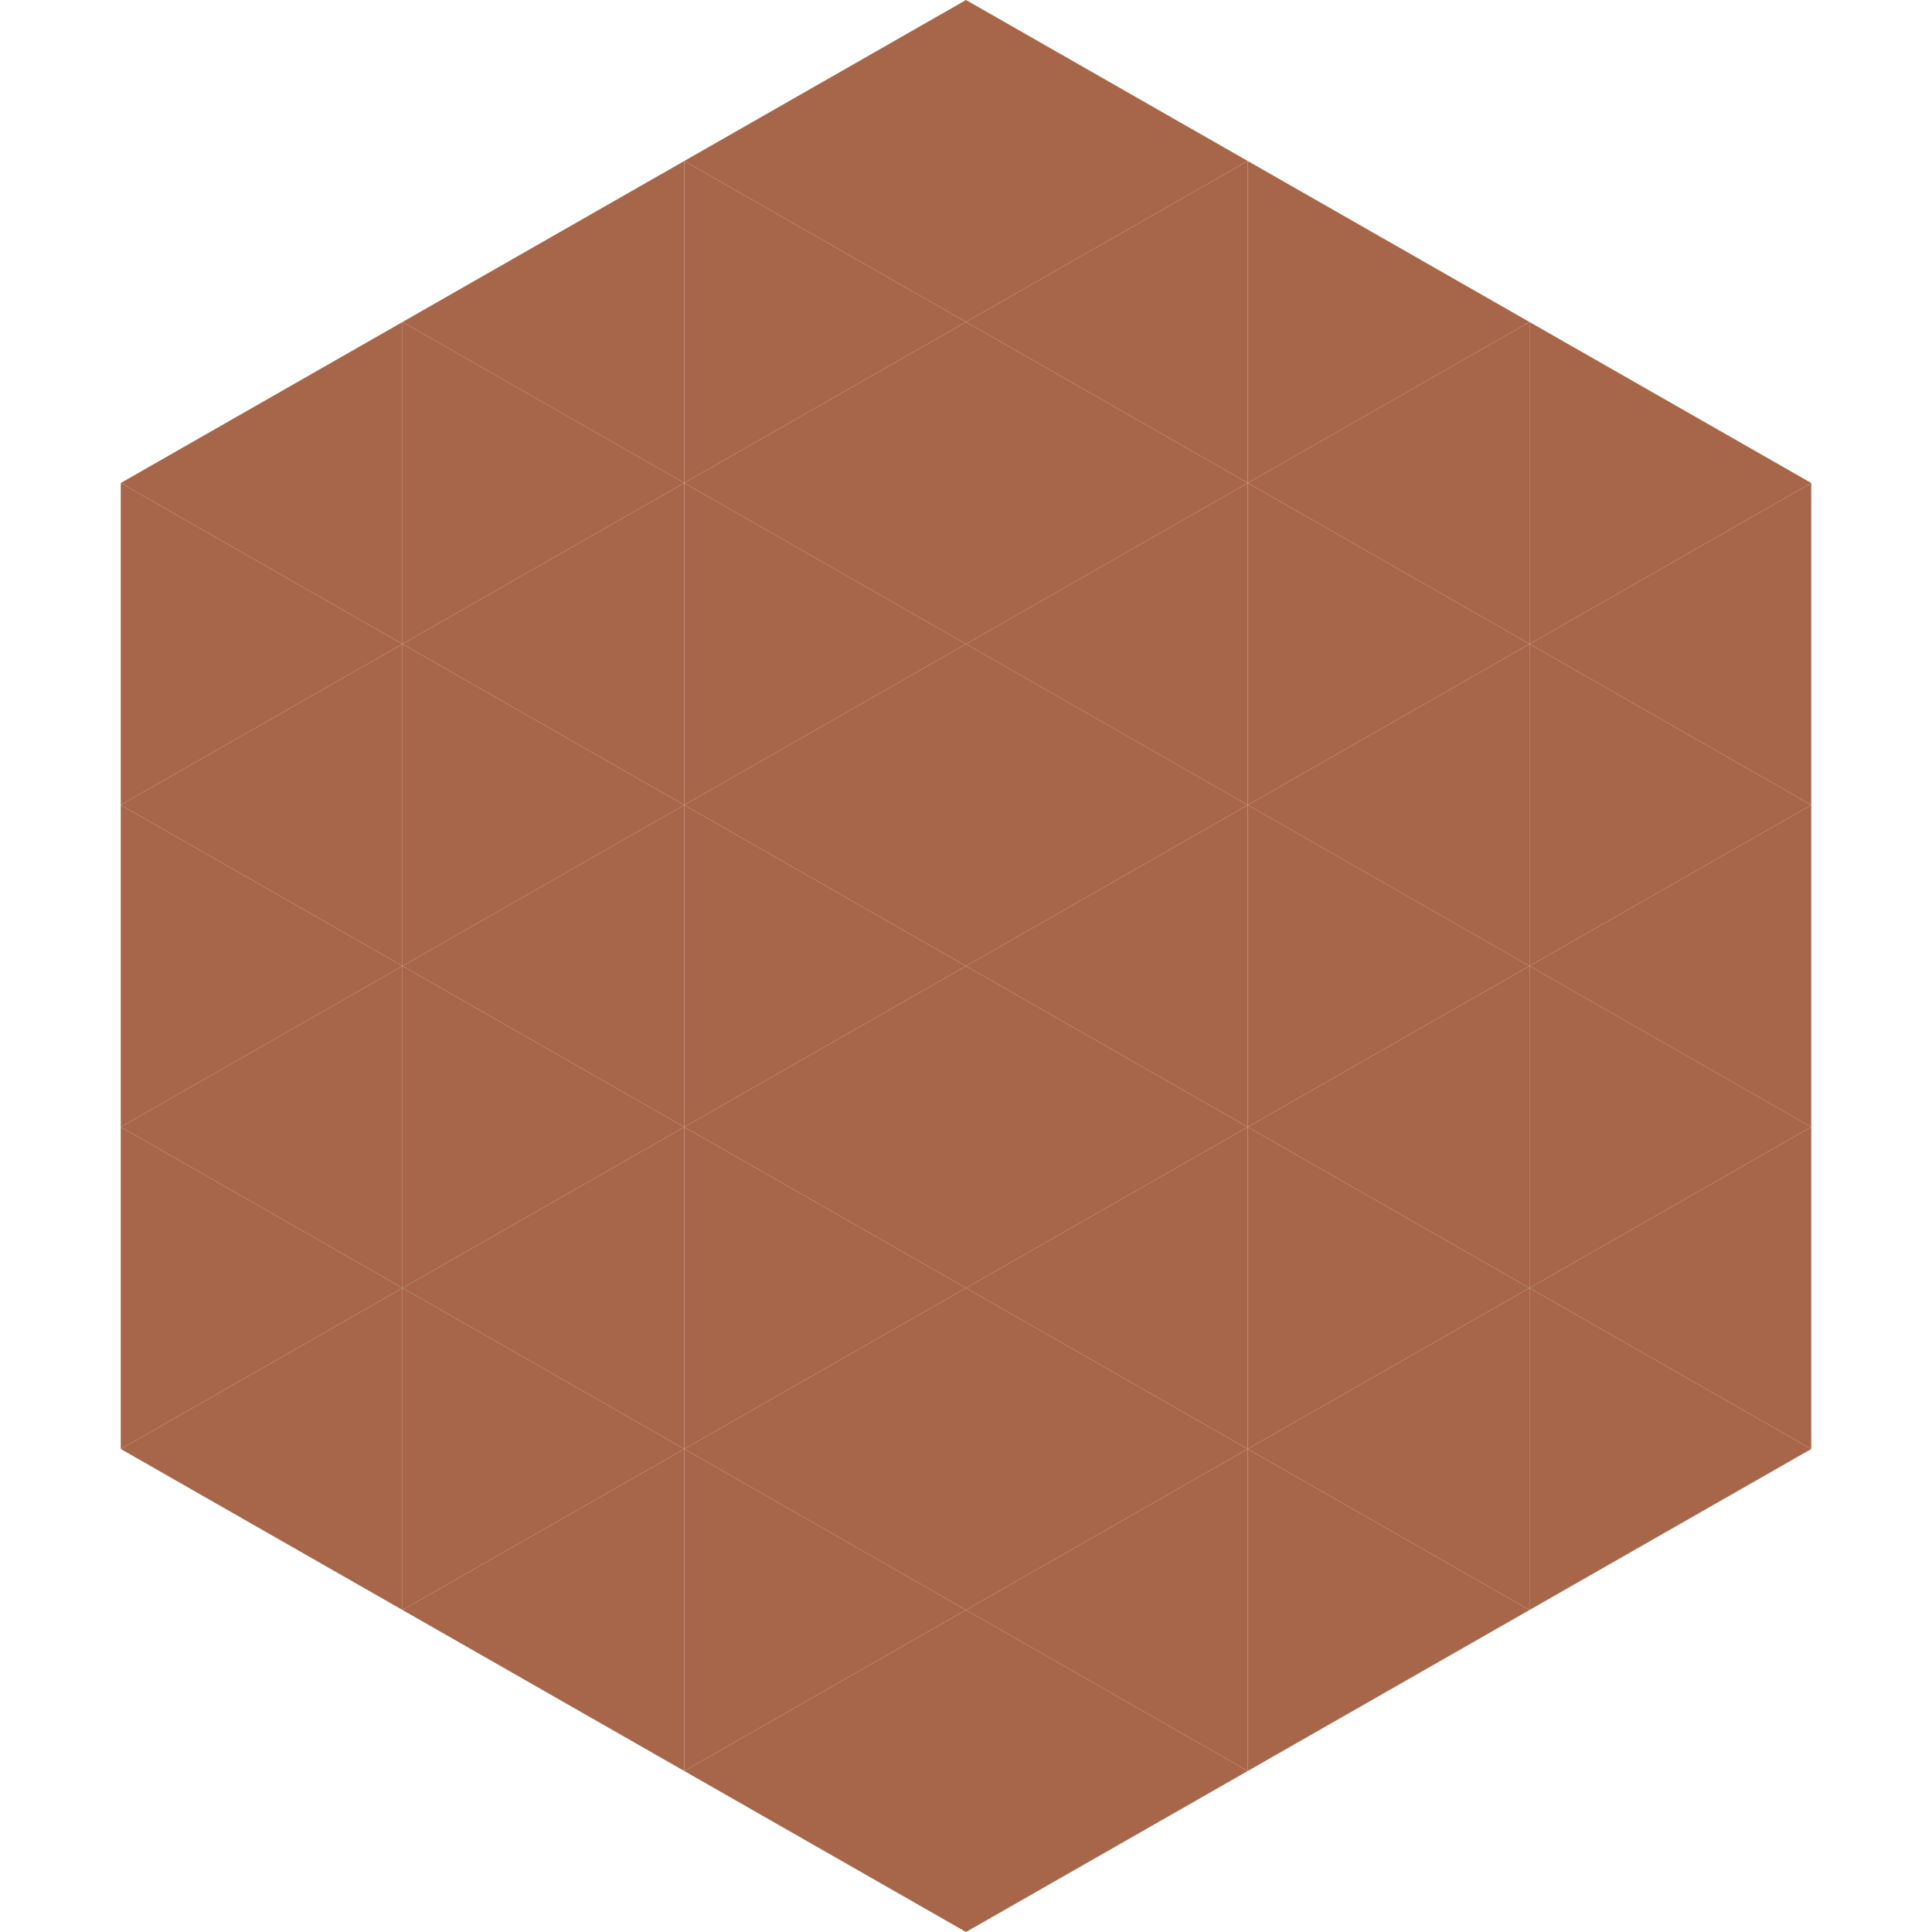
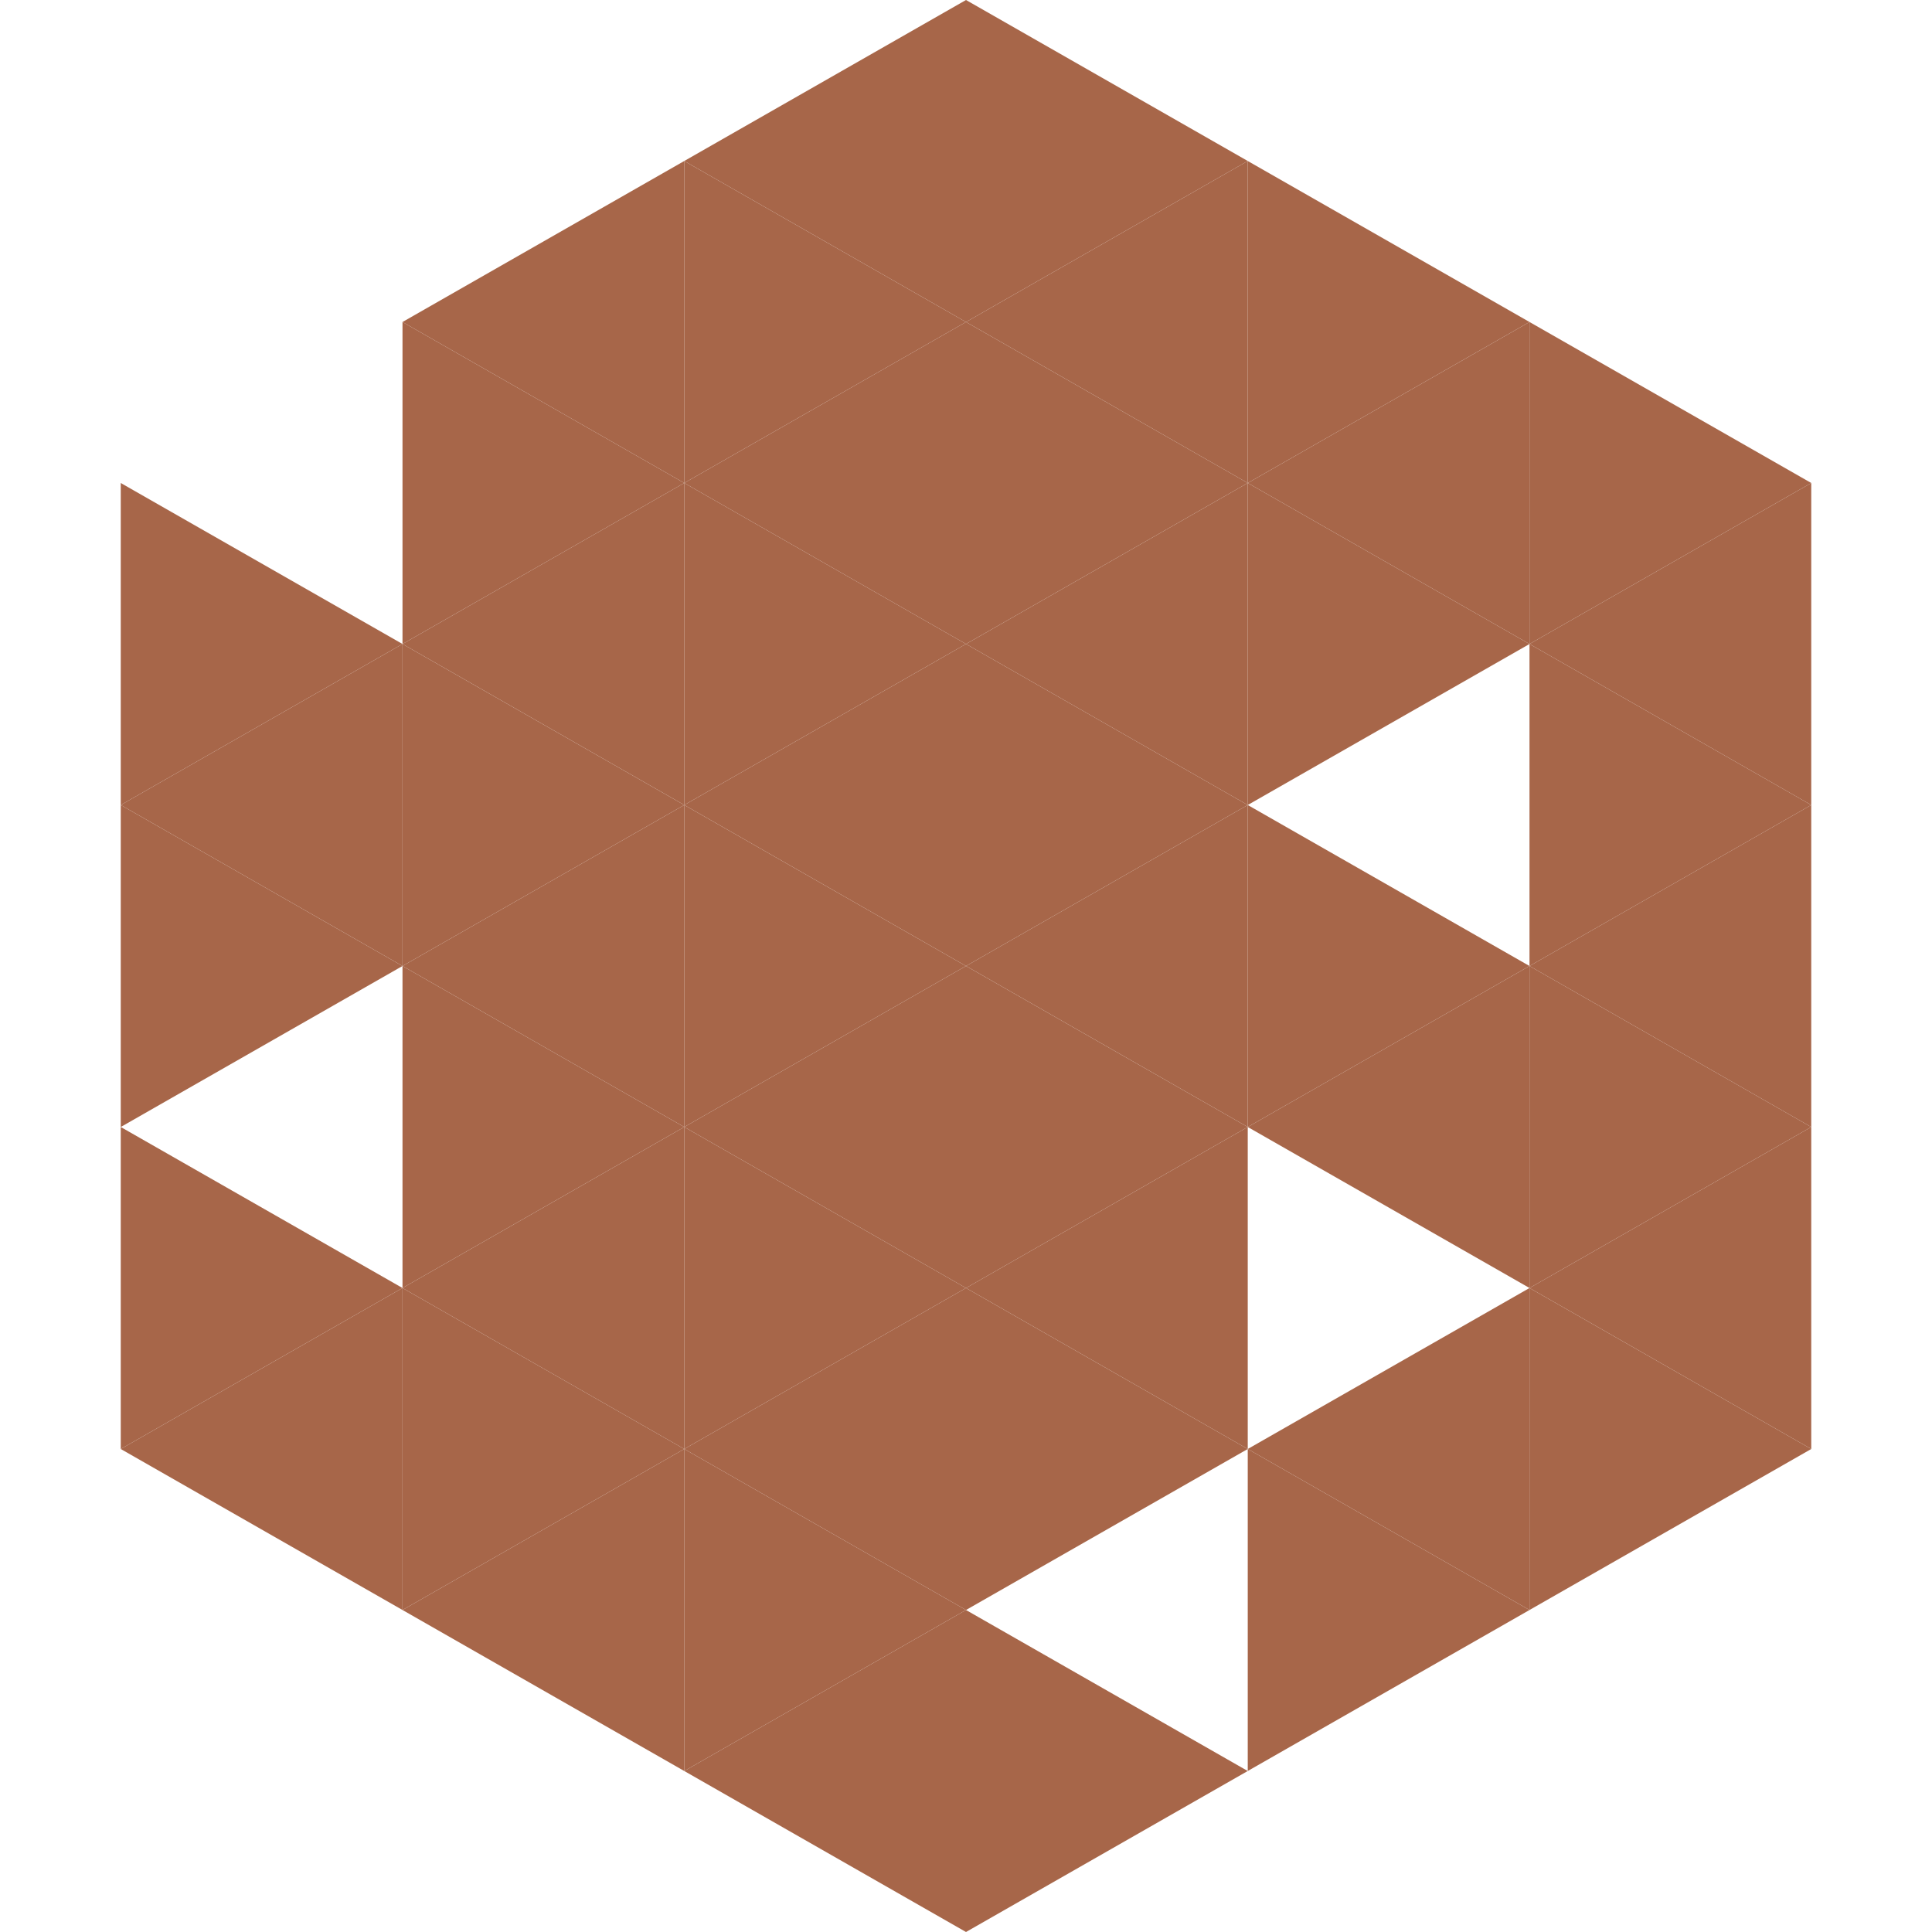
<svg xmlns="http://www.w3.org/2000/svg" width="240" height="240">
-   <polygon points="50,40 15,60 50,80" style="fill:rgb(167,102,73)" />
  <polygon points="190,40 225,60 190,80" style="fill:rgb(167,102,73)" />
  <polygon points="15,60 50,80 15,100" style="fill:rgb(167,102,73)" />
  <polygon points="225,60 190,80 225,100" style="fill:rgb(167,102,73)" />
  <polygon points="50,80 15,100 50,120" style="fill:rgb(167,102,73)" />
  <polygon points="190,80 225,100 190,120" style="fill:rgb(167,102,73)" />
  <polygon points="15,100 50,120 15,140" style="fill:rgb(167,102,73)" />
  <polygon points="225,100 190,120 225,140" style="fill:rgb(167,102,73)" />
-   <polygon points="50,120 15,140 50,160" style="fill:rgb(167,102,73)" />
  <polygon points="190,120 225,140 190,160" style="fill:rgb(167,102,73)" />
  <polygon points="15,140 50,160 15,180" style="fill:rgb(167,102,73)" />
  <polygon points="225,140 190,160 225,180" style="fill:rgb(167,102,73)" />
  <polygon points="50,160 15,180 50,200" style="fill:rgb(167,102,73)" />
  <polygon points="190,160 225,180 190,200" style="fill:rgb(167,102,73)" />
  <polygon points="15,180 50,200 15,220" style="fill:rgb(255,255,255); fill-opacity:0" />
  <polygon points="225,180 190,200 225,220" style="fill:rgb(255,255,255); fill-opacity:0" />
  <polygon points="50,0 85,20 50,40" style="fill:rgb(255,255,255); fill-opacity:0" />
  <polygon points="190,0 155,20 190,40" style="fill:rgb(255,255,255); fill-opacity:0" />
  <polygon points="85,20 50,40 85,60" style="fill:rgb(167,102,73)" />
  <polygon points="155,20 190,40 155,60" style="fill:rgb(167,102,73)" />
  <polygon points="50,40 85,60 50,80" style="fill:rgb(167,102,73)" />
  <polygon points="190,40 155,60 190,80" style="fill:rgb(167,102,73)" />
  <polygon points="85,60 50,80 85,100" style="fill:rgb(167,102,73)" />
  <polygon points="155,60 190,80 155,100" style="fill:rgb(167,102,73)" />
  <polygon points="50,80 85,100 50,120" style="fill:rgb(167,102,73)" />
-   <polygon points="190,80 155,100 190,120" style="fill:rgb(167,102,73)" />
  <polygon points="85,100 50,120 85,140" style="fill:rgb(167,102,73)" />
  <polygon points="155,100 190,120 155,140" style="fill:rgb(167,102,73)" />
  <polygon points="50,120 85,140 50,160" style="fill:rgb(167,102,73)" />
  <polygon points="190,120 155,140 190,160" style="fill:rgb(167,102,73)" />
  <polygon points="85,140 50,160 85,180" style="fill:rgb(167,102,73)" />
-   <polygon points="155,140 190,160 155,180" style="fill:rgb(167,102,73)" />
  <polygon points="50,160 85,180 50,200" style="fill:rgb(167,102,73)" />
  <polygon points="190,160 155,180 190,200" style="fill:rgb(167,102,73)" />
  <polygon points="85,180 50,200 85,220" style="fill:rgb(167,102,73)" />
  <polygon points="155,180 190,200 155,220" style="fill:rgb(167,102,73)" />
  <polygon points="120,0 85,20 120,40" style="fill:rgb(167,102,73)" />
  <polygon points="120,0 155,20 120,40" style="fill:rgb(167,102,73)" />
  <polygon points="85,20 120,40 85,60" style="fill:rgb(167,102,73)" />
  <polygon points="155,20 120,40 155,60" style="fill:rgb(167,102,73)" />
  <polygon points="120,40 85,60 120,80" style="fill:rgb(167,102,73)" />
  <polygon points="120,40 155,60 120,80" style="fill:rgb(167,102,73)" />
  <polygon points="85,60 120,80 85,100" style="fill:rgb(167,102,73)" />
  <polygon points="155,60 120,80 155,100" style="fill:rgb(167,102,73)" />
  <polygon points="120,80 85,100 120,120" style="fill:rgb(167,102,73)" />
  <polygon points="120,80 155,100 120,120" style="fill:rgb(167,102,73)" />
  <polygon points="85,100 120,120 85,140" style="fill:rgb(167,102,73)" />
  <polygon points="155,100 120,120 155,140" style="fill:rgb(167,102,73)" />
  <polygon points="120,120 85,140 120,160" style="fill:rgb(167,102,73)" />
  <polygon points="120,120 155,140 120,160" style="fill:rgb(167,102,73)" />
  <polygon points="85,140 120,160 85,180" style="fill:rgb(167,102,73)" />
  <polygon points="155,140 120,160 155,180" style="fill:rgb(167,102,73)" />
  <polygon points="120,160 85,180 120,200" style="fill:rgb(167,102,73)" />
  <polygon points="120,160 155,180 120,200" style="fill:rgb(167,102,73)" />
  <polygon points="85,180 120,200 85,220" style="fill:rgb(167,102,73)" />
-   <polygon points="155,180 120,200 155,220" style="fill:rgb(167,102,73)" />
  <polygon points="120,200 85,220 120,240" style="fill:rgb(167,102,73)" />
  <polygon points="120,200 155,220 120,240" style="fill:rgb(167,102,73)" />
  <polygon points="85,220 120,240 85,260" style="fill:rgb(255,255,255); fill-opacity:0" />
  <polygon points="155,220 120,240 155,260" style="fill:rgb(255,255,255); fill-opacity:0" />
</svg>